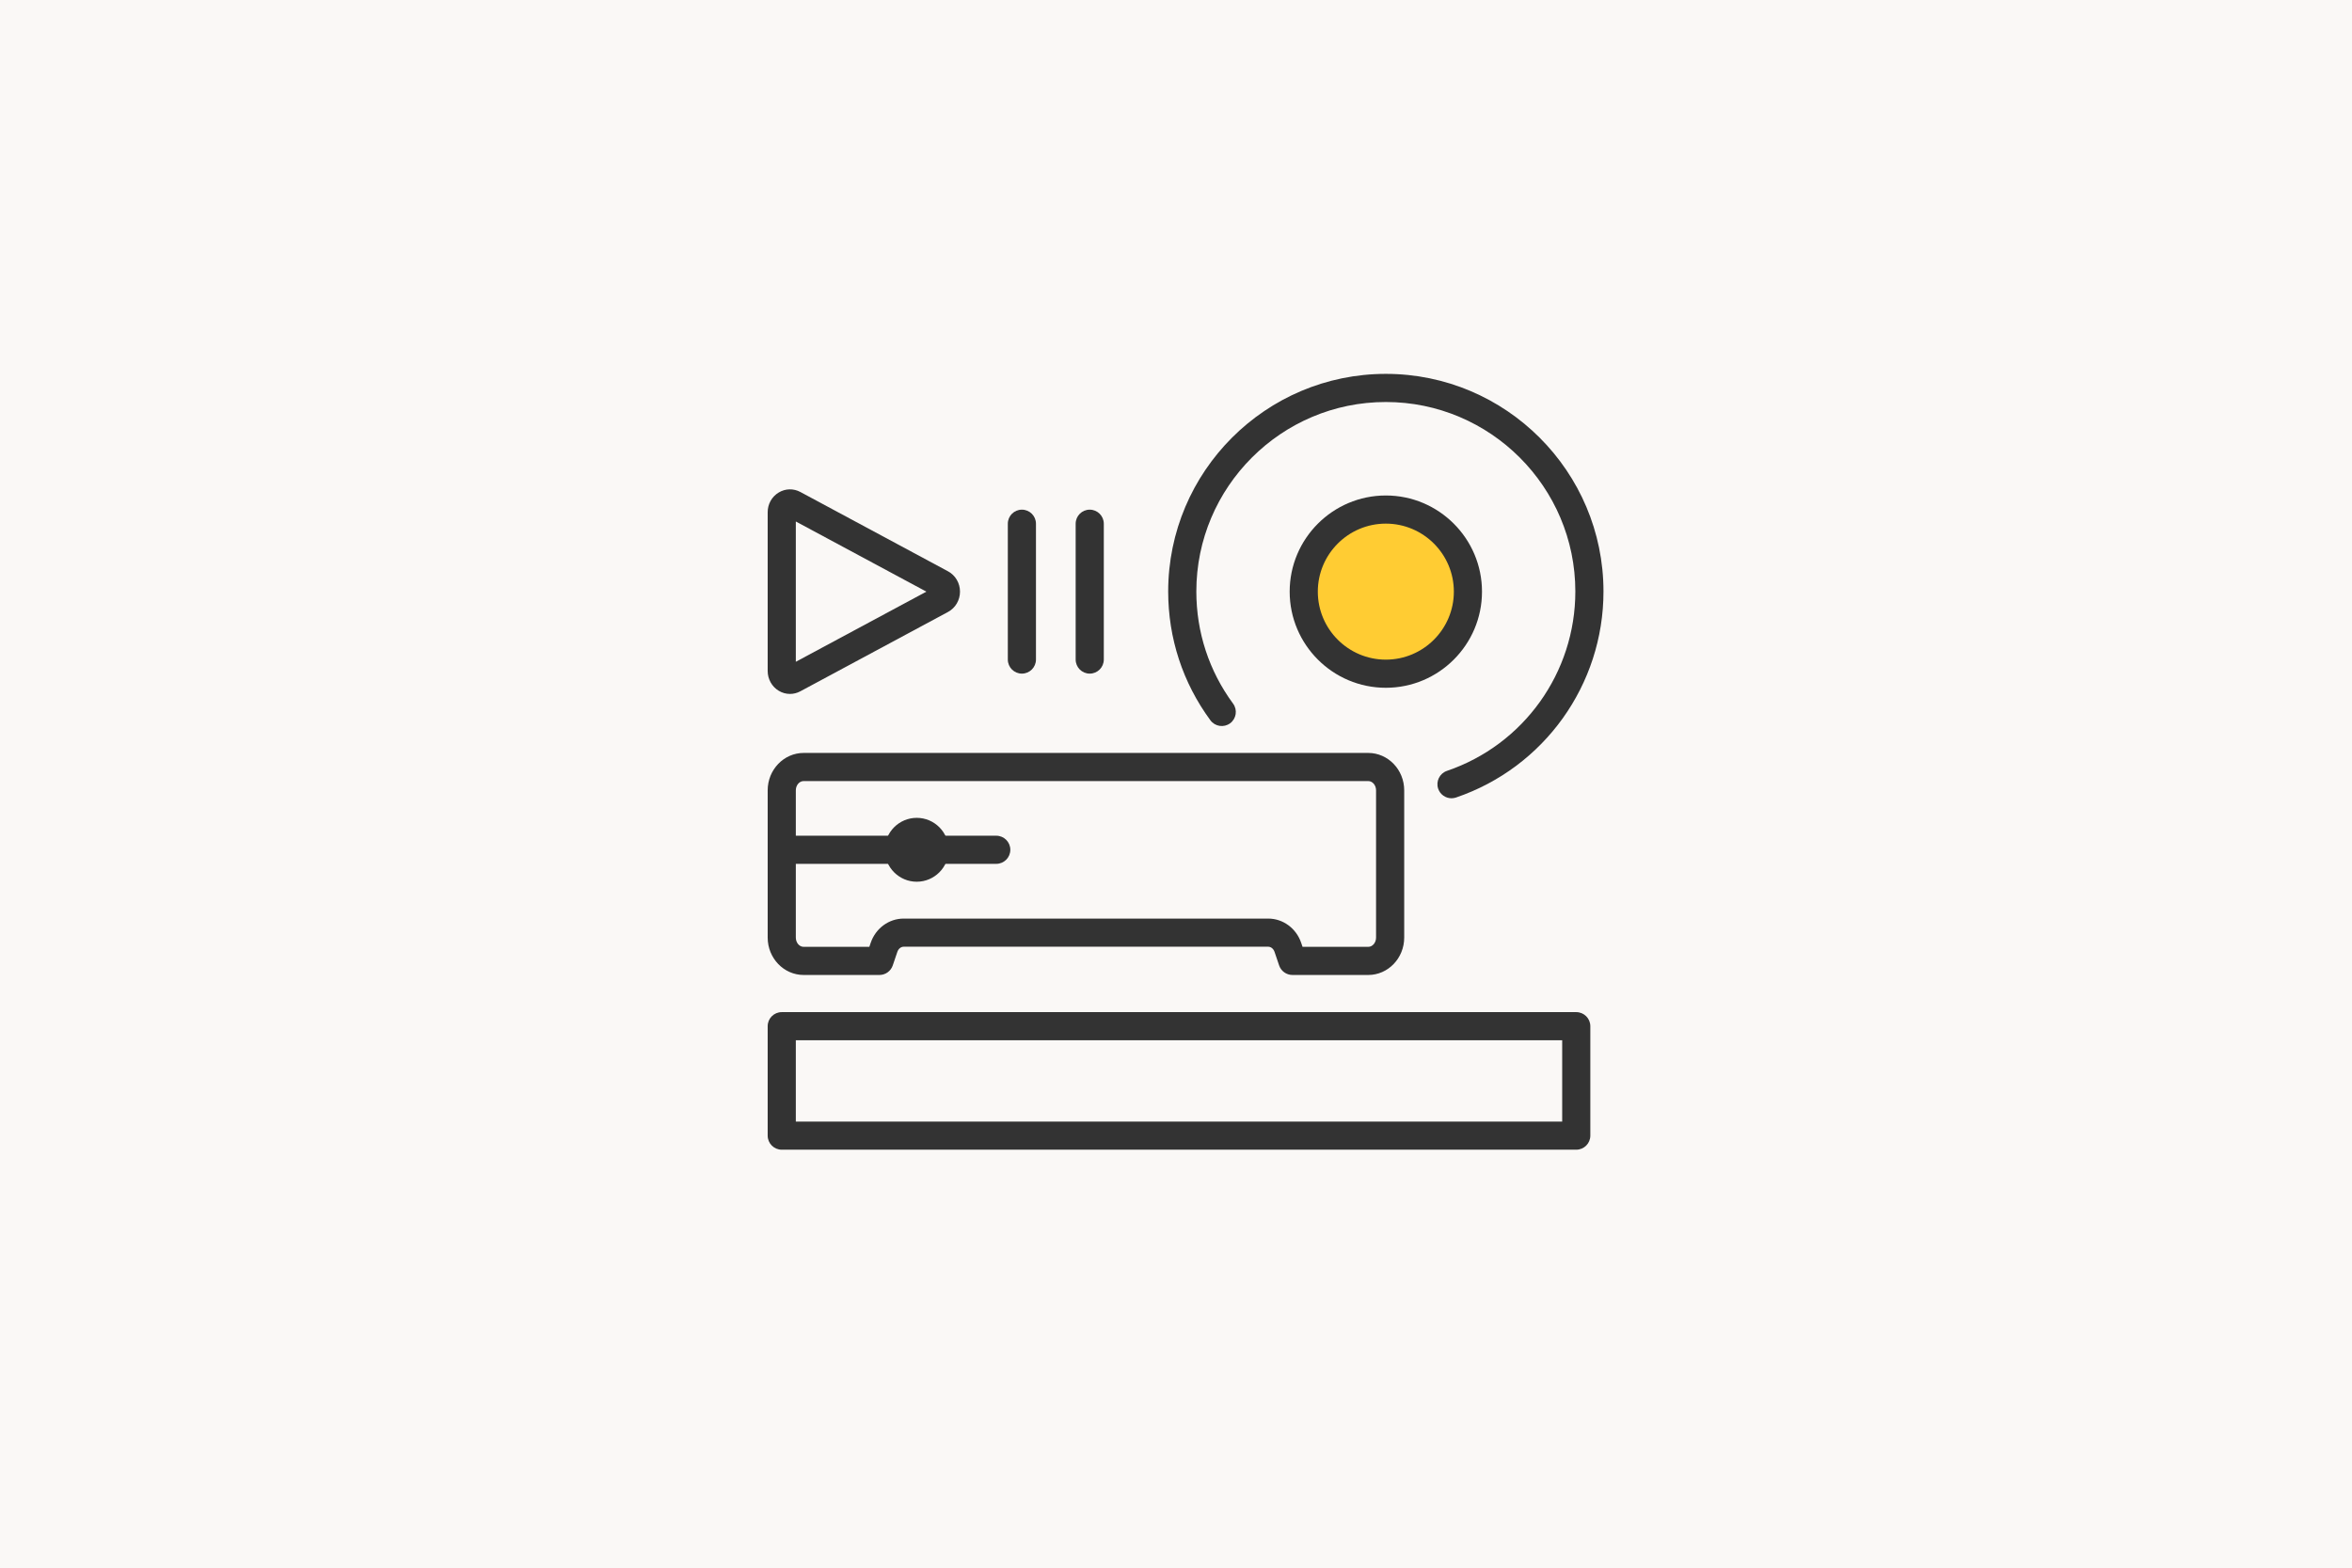
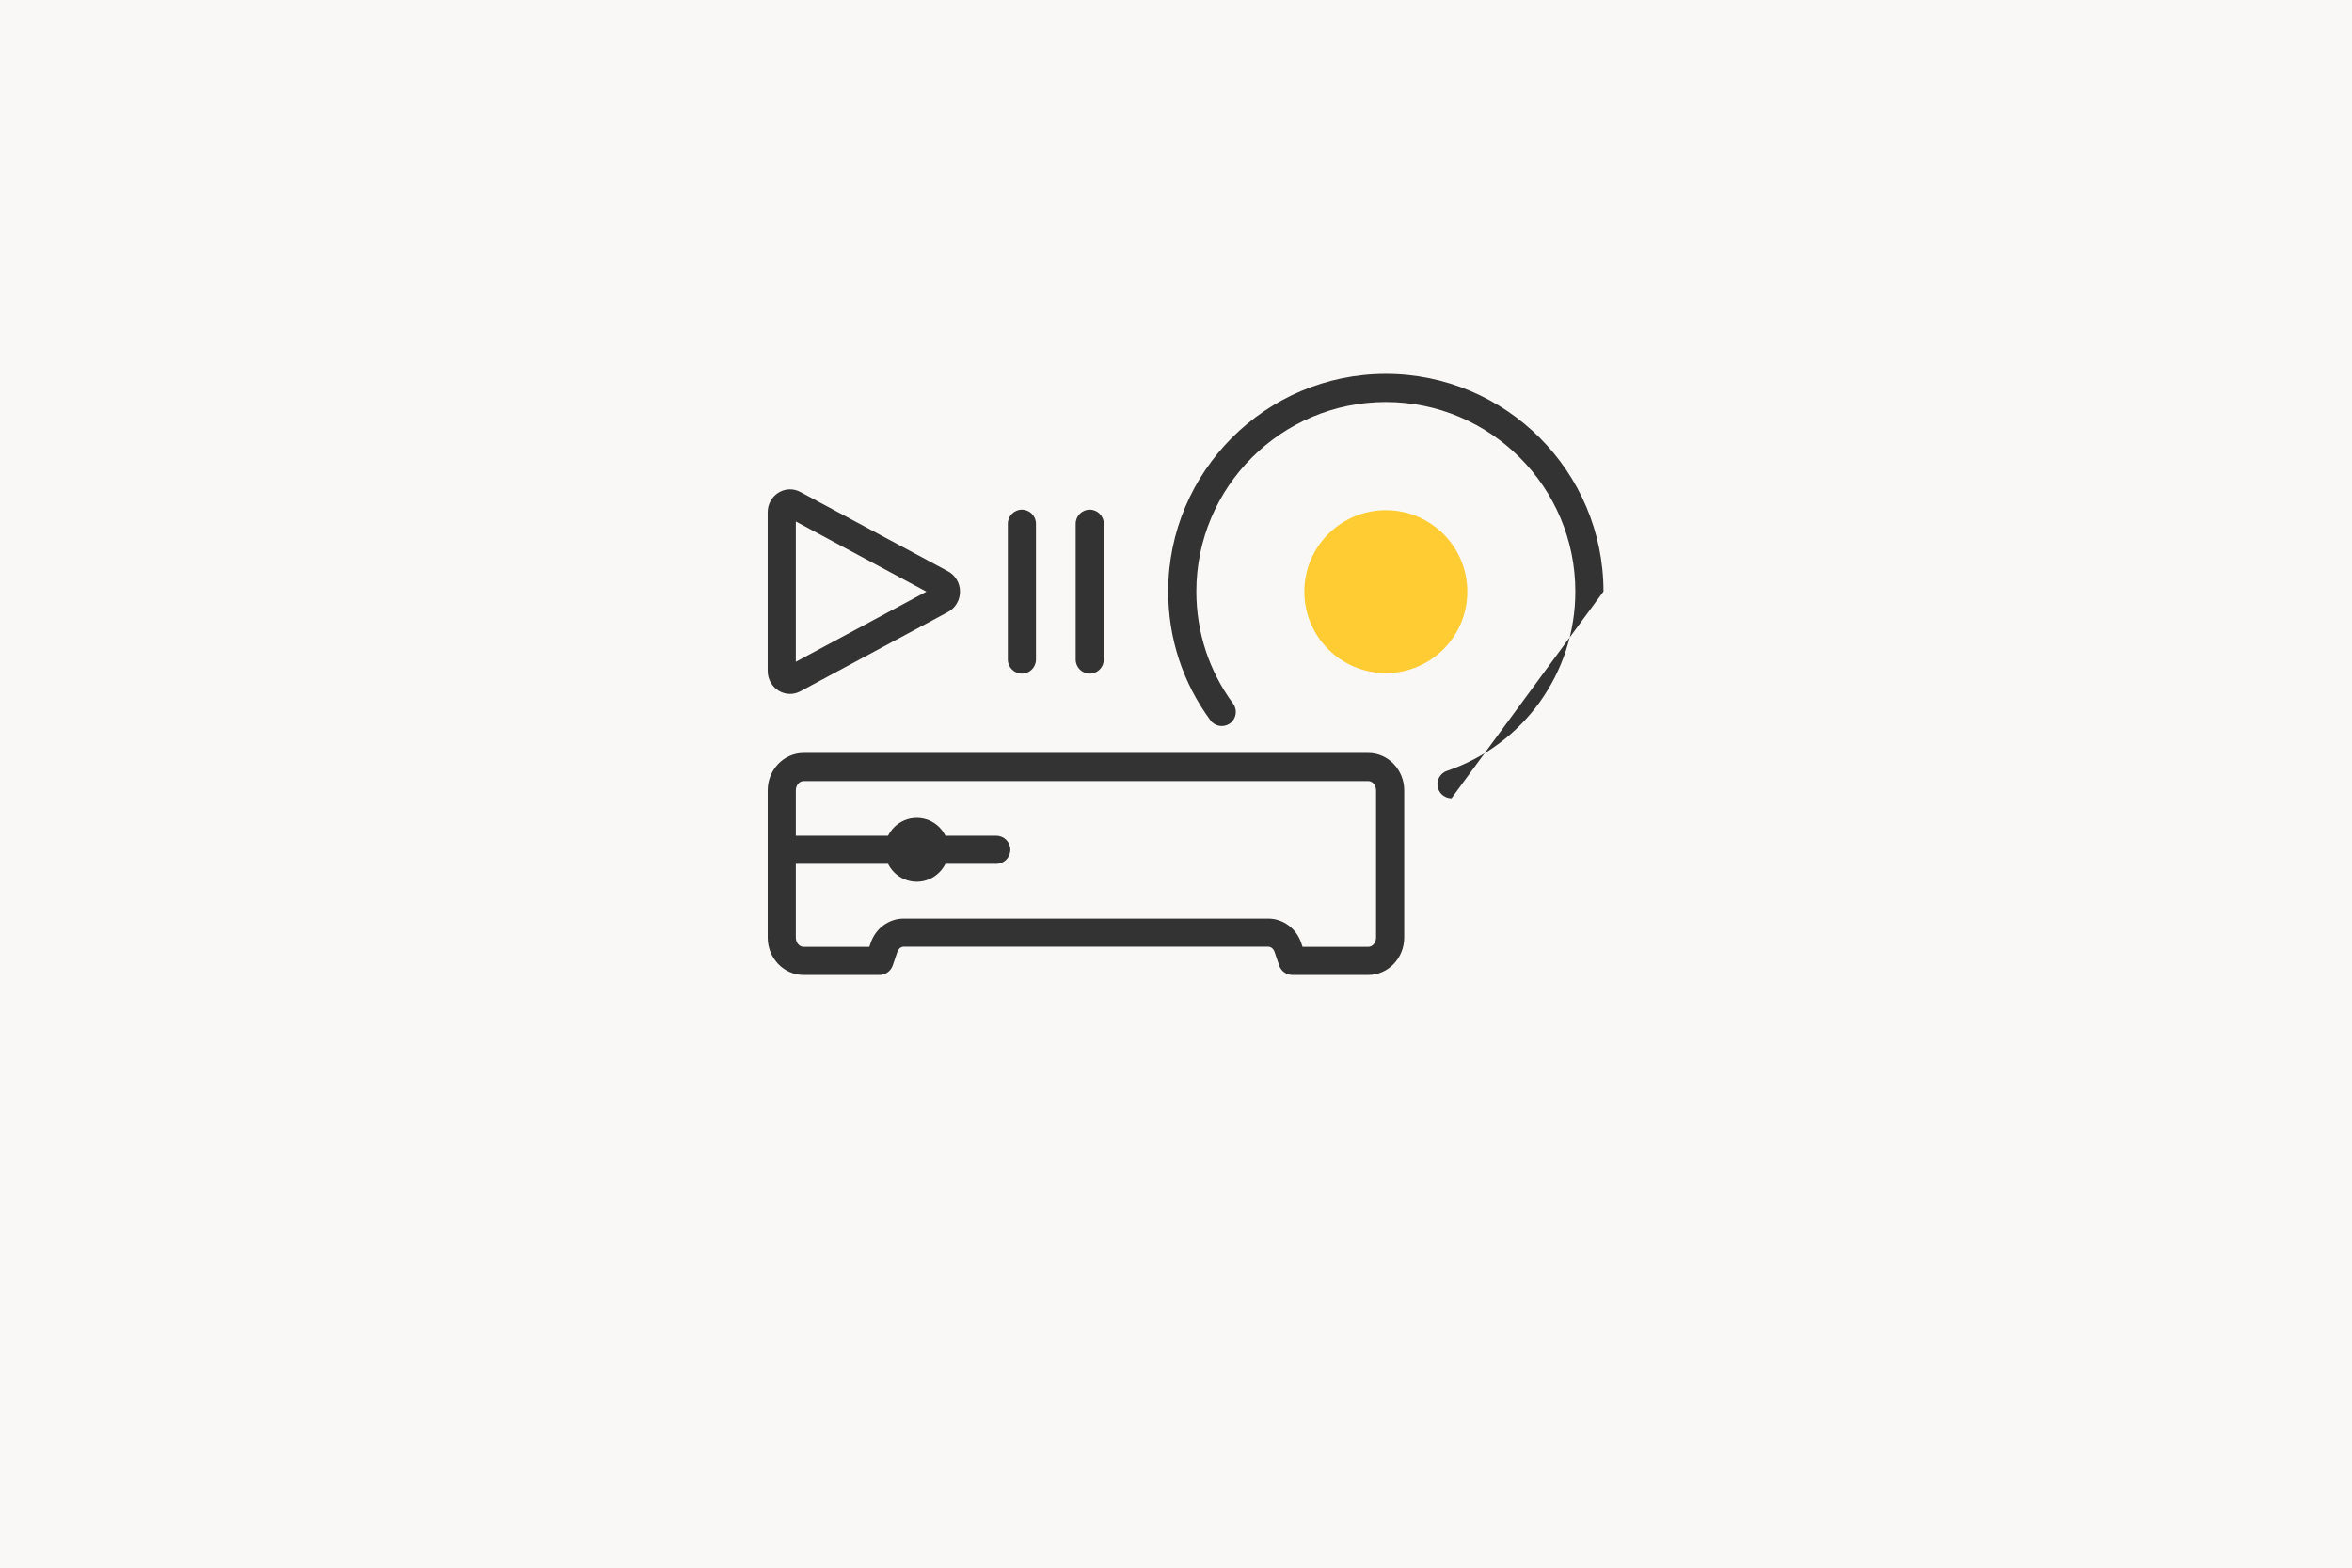
<svg xmlns="http://www.w3.org/2000/svg" id="Layer_2" width="1600" height="1067" viewBox="0 0 1600 1067">
  <g id="Video_recorders_and_workstations">
    <rect width="1600" height="1067" style="fill:#faf8f6;" />
    <path d="M942.746,457.983c-30.612,0-55.428-24.817-55.428-55.43s24.817-55.428,55.428-55.428,55.428,24.817,55.428,55.428-24.817,55.43-55.428,55.43Z" style="fill:#fc3;" />
-     <path d="M1072.282,782.268h-540.481c-5.287,0-9.573-4.285-9.573-9.573v-74.465c0-5.287,4.285-9.573,9.573-9.573h540.481c5.287,0,9.573,4.285,9.573,9.573v74.465c0,5.287-4.285,9.573-9.573,9.573ZM541.374,763.123h521.336v-55.319h-521.336v55.319Z" style="fill:#333;" />
    <path d="M930.779,663.38h-51.558c-4.106,0-7.748-2.618-9.064-6.499l-3.126-9.221c-.711-2.102-2.446-3.507-4.308-3.507h-247.976c-1.862,0-3.597,1.406-4.308,3.507l-3.126,9.221c-1.316,3.881-4.958,6.499-9.064,6.499h-51.558c-13.492,0-24.463-11.42-24.463-25.45v-100.176c0-14.03,10.971-25.45,24.463-25.45h384.088c13.492,0,24.463,11.42,24.463,25.45v100.176c0,14.03-10.971,25.45-24.463,25.45ZM886.087,644.235h44.692c2.932,0,5.317-2.827,5.317-6.304v-100.176c0-3.478-2.386-6.304-5.317-6.304h-384.088c-2.932,0-5.317,2.827-5.317,6.304v100.176c0,3.478,2.386,6.304,5.317,6.304h44.692l.927-2.722c3.343-9.872,12.362-16.505,22.436-16.505h247.976c10.074,0,19.093,6.633,22.436,16.505l.927,2.722Z" style="fill:#333;" />
    <path d="M623.631,599.932c-11.981,0-21.733-9.752-21.733-21.733s9.752-21.733,21.733-21.733,21.733,9.752,21.733,21.733-9.752,21.733-21.733,21.733ZM623.631,575.611c-1.428,0-2.588,1.159-2.588,2.588,0,2.857,5.175,2.857,5.175,0,0-1.428-1.159-2.588-2.588-2.588Z" style="fill:#333;" />
    <path d="M677.724,587.771h-141.728c-5.287,0-9.573-4.285-9.573-9.573s4.285-9.573,9.573-9.573h141.728c5.287,0,9.573,4.285,9.573,9.573s-4.285,9.573-9.573,9.573Z" style="fill:#333;" />
    <path d="M537.403,472.152c-2.632,0-5.265-.711-7.628-2.131-4.659-2.782-7.546-7.942-7.546-13.476v-107.977c0-5.617,2.819-10.65,7.531-13.476,4.532-2.715,10.006-2.842,14.673-.359q.007.007.015.007l100.475,53.988c5.018,2.707,8.137,8.002,8.137,13.828,0,5.818-3.119,11.113-8.137,13.813l-100.475,53.996c-2.221,1.189-4.637,1.787-7.045,1.787ZM541.374,354.827v95.45l88.824-47.721-88.824-47.729Z" style="fill:#333;" />
    <path d="M695.164,458.339c-5.287,0-9.573-4.285-9.573-9.573v-92.421c0-5.287,4.285-9.573,9.573-9.573s9.573,4.285,9.573,9.573v92.421c0,5.287-4.285,9.573-9.573,9.573Z" style="fill:#333;" />
    <path d="M741.315,458.339c-5.287,0-9.573-4.285-9.573-9.573v-92.421c0-5.287,4.285-9.573,9.573-9.573s9.573,4.285,9.573,9.573v92.421c0,5.287-4.285,9.573-9.573,9.573Z" style="fill:#333;" />
-     <path d="M987.414,543.146c-3.986,0-7.703-2.505-9.064-6.484-1.705-5.003.972-10.448,5.975-12.153,52.238-17.792,87.335-66.844,87.335-122.059,0-71.084-57.832-128.917-128.917-128.917s-128.909,57.832-128.909,128.917c0,27.693,8.645,54.078,25.001,76.305,3.134,4.263,2.221,10.253-2.034,13.387-4.278,3.126-10.253,2.206-13.387-2.034-18.794-25.547-28.725-55.858-28.725-87.657,0-81.644,66.418-148.062,148.054-148.062s148.062,66.418,148.062,148.062c0,63.411-40.31,119.748-100.303,140.187-1.025.344-2.064.508-3.089.508Z" style="fill:#333;" />
-     <path d="M942.745,467.971c-36.069,0-65.416-29.346-65.416-65.416s29.346-65.423,65.416-65.423,65.416,29.346,65.416,65.423-29.346,65.416-65.416,65.416ZM942.745,356.278c-25.517,0-46.27,20.761-46.27,46.278s20.753,46.27,46.27,46.27,46.27-20.753,46.27-46.27-20.753-46.278-46.27-46.278Z" style="fill:#333;" />
+     <path d="M987.414,543.146c-3.986,0-7.703-2.505-9.064-6.484-1.705-5.003.972-10.448,5.975-12.153,52.238-17.792,87.335-66.844,87.335-122.059,0-71.084-57.832-128.917-128.917-128.917s-128.909,57.832-128.909,128.917c0,27.693,8.645,54.078,25.001,76.305,3.134,4.263,2.221,10.253-2.034,13.387-4.278,3.126-10.253,2.206-13.387-2.034-18.794-25.547-28.725-55.858-28.725-87.657,0-81.644,66.418-148.062,148.054-148.062s148.062,66.418,148.062,148.062Z" style="fill:#333;" />
  </g>
</svg>